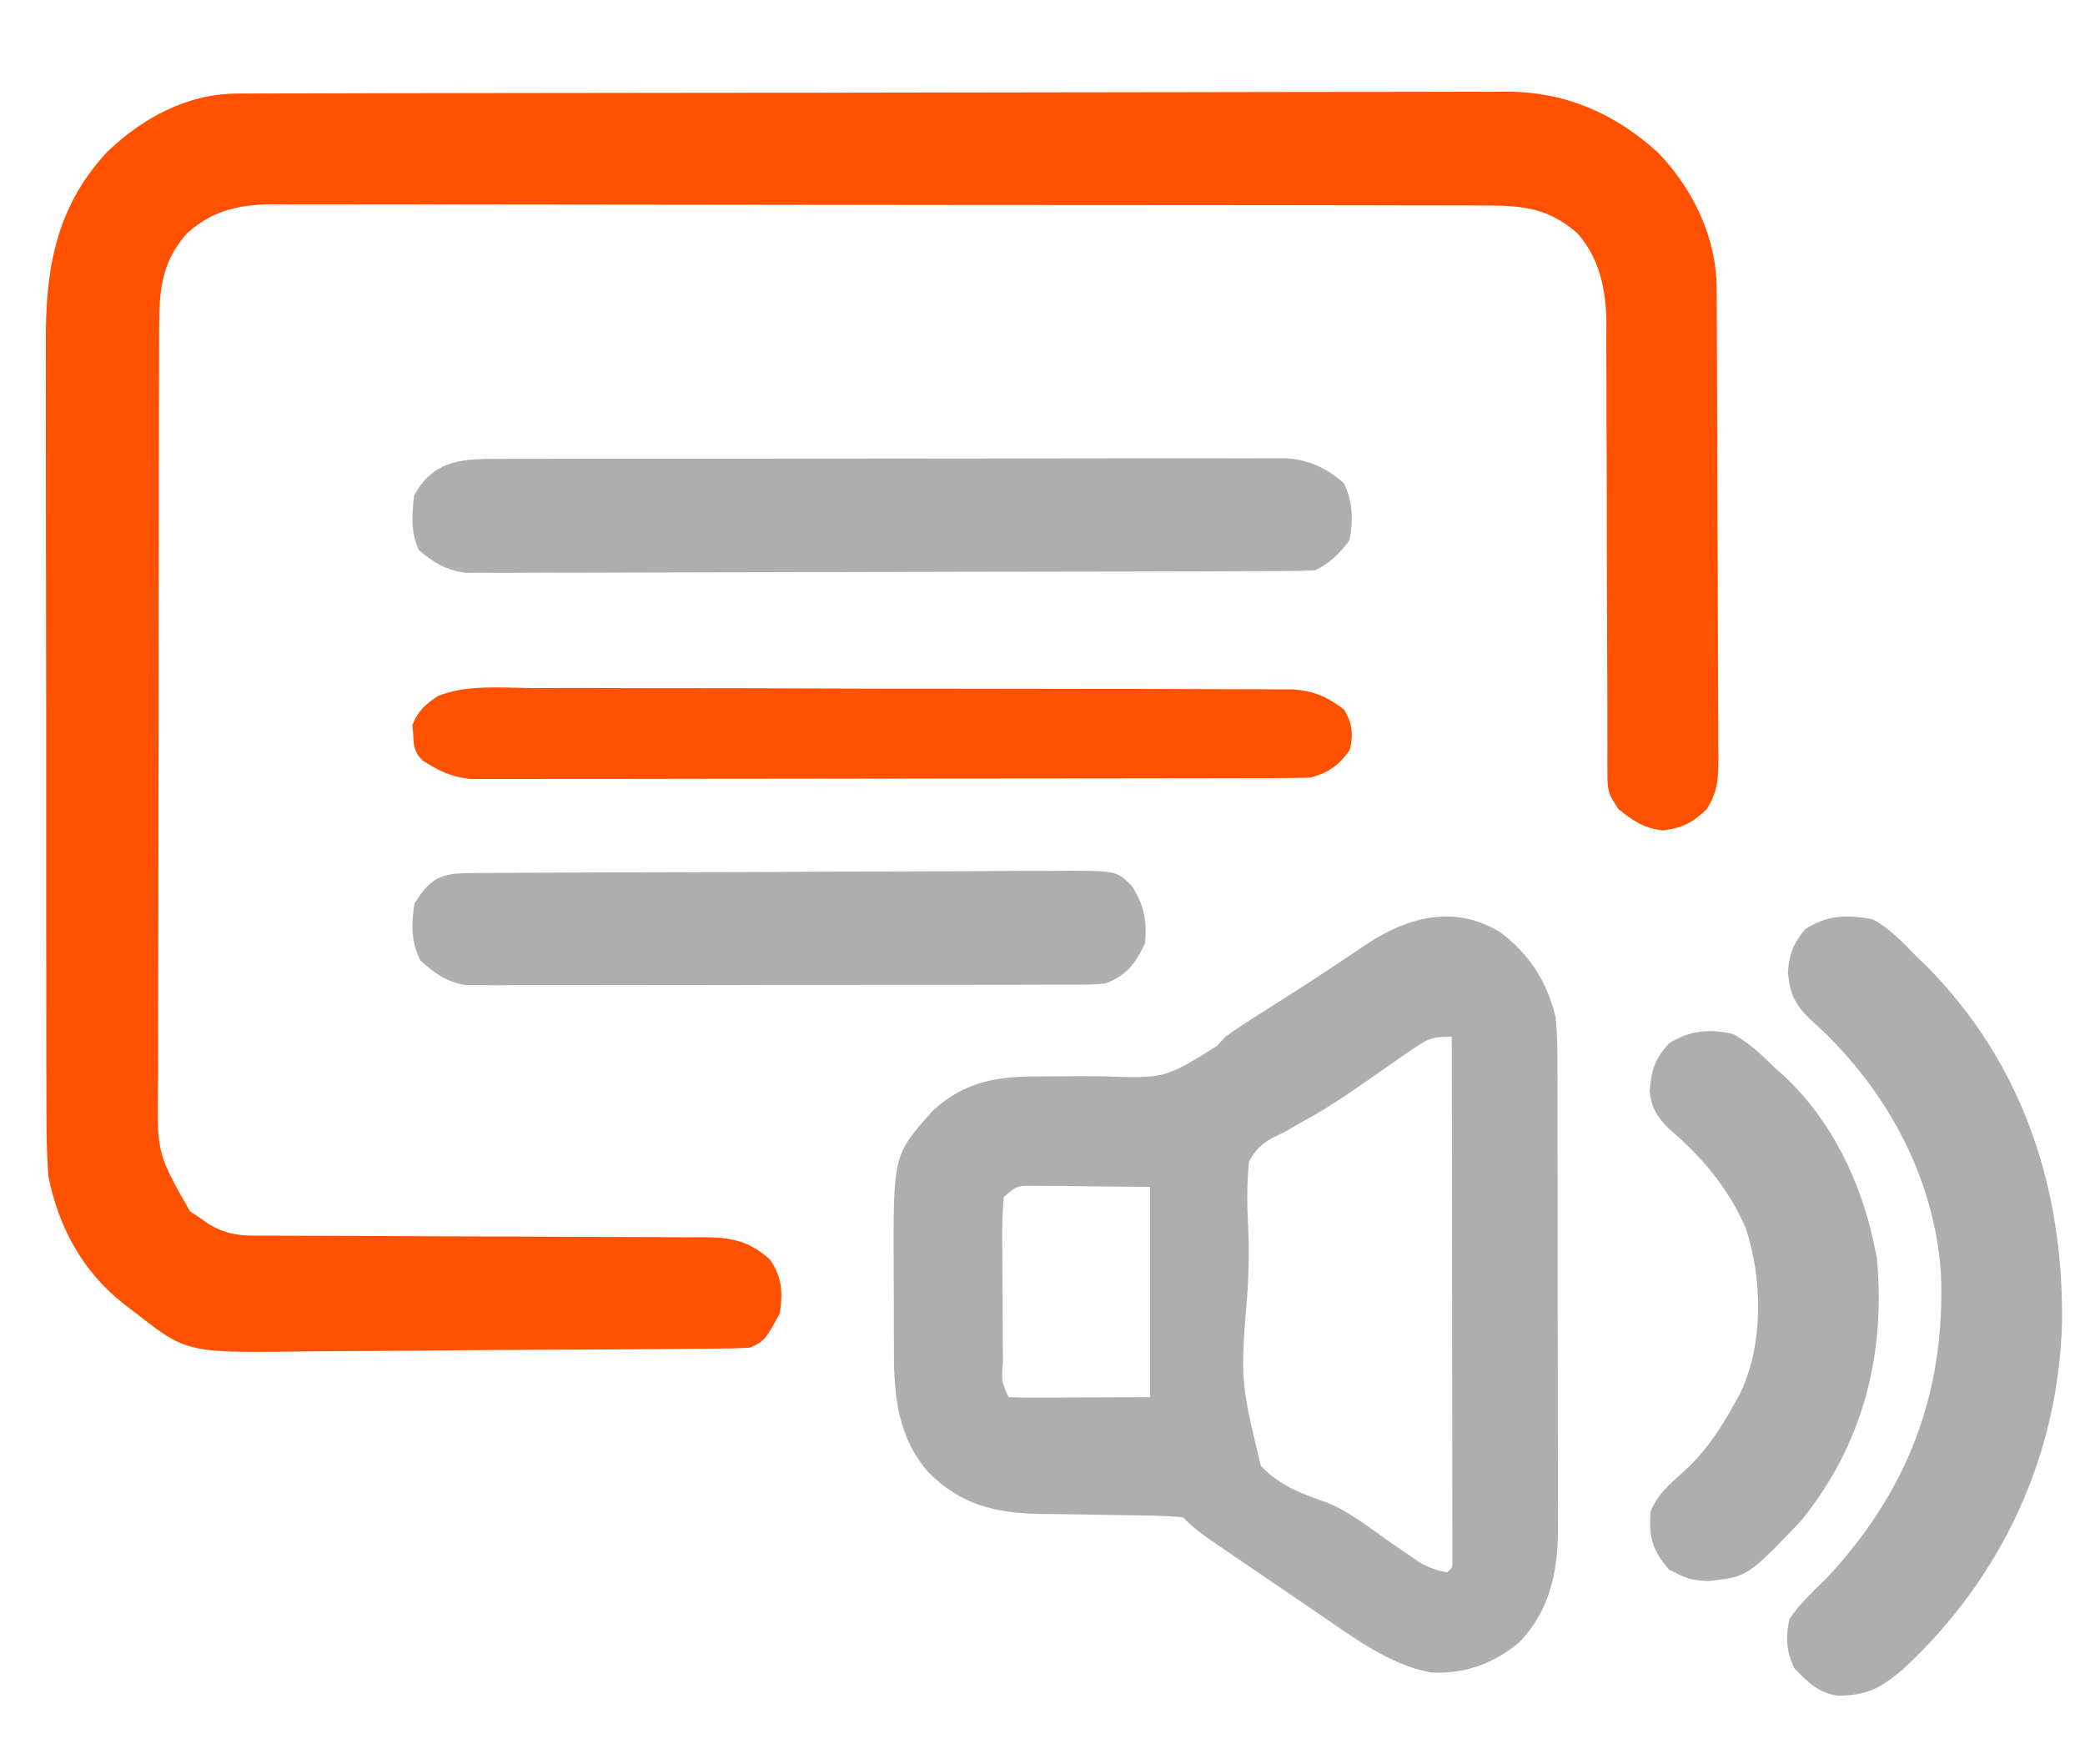
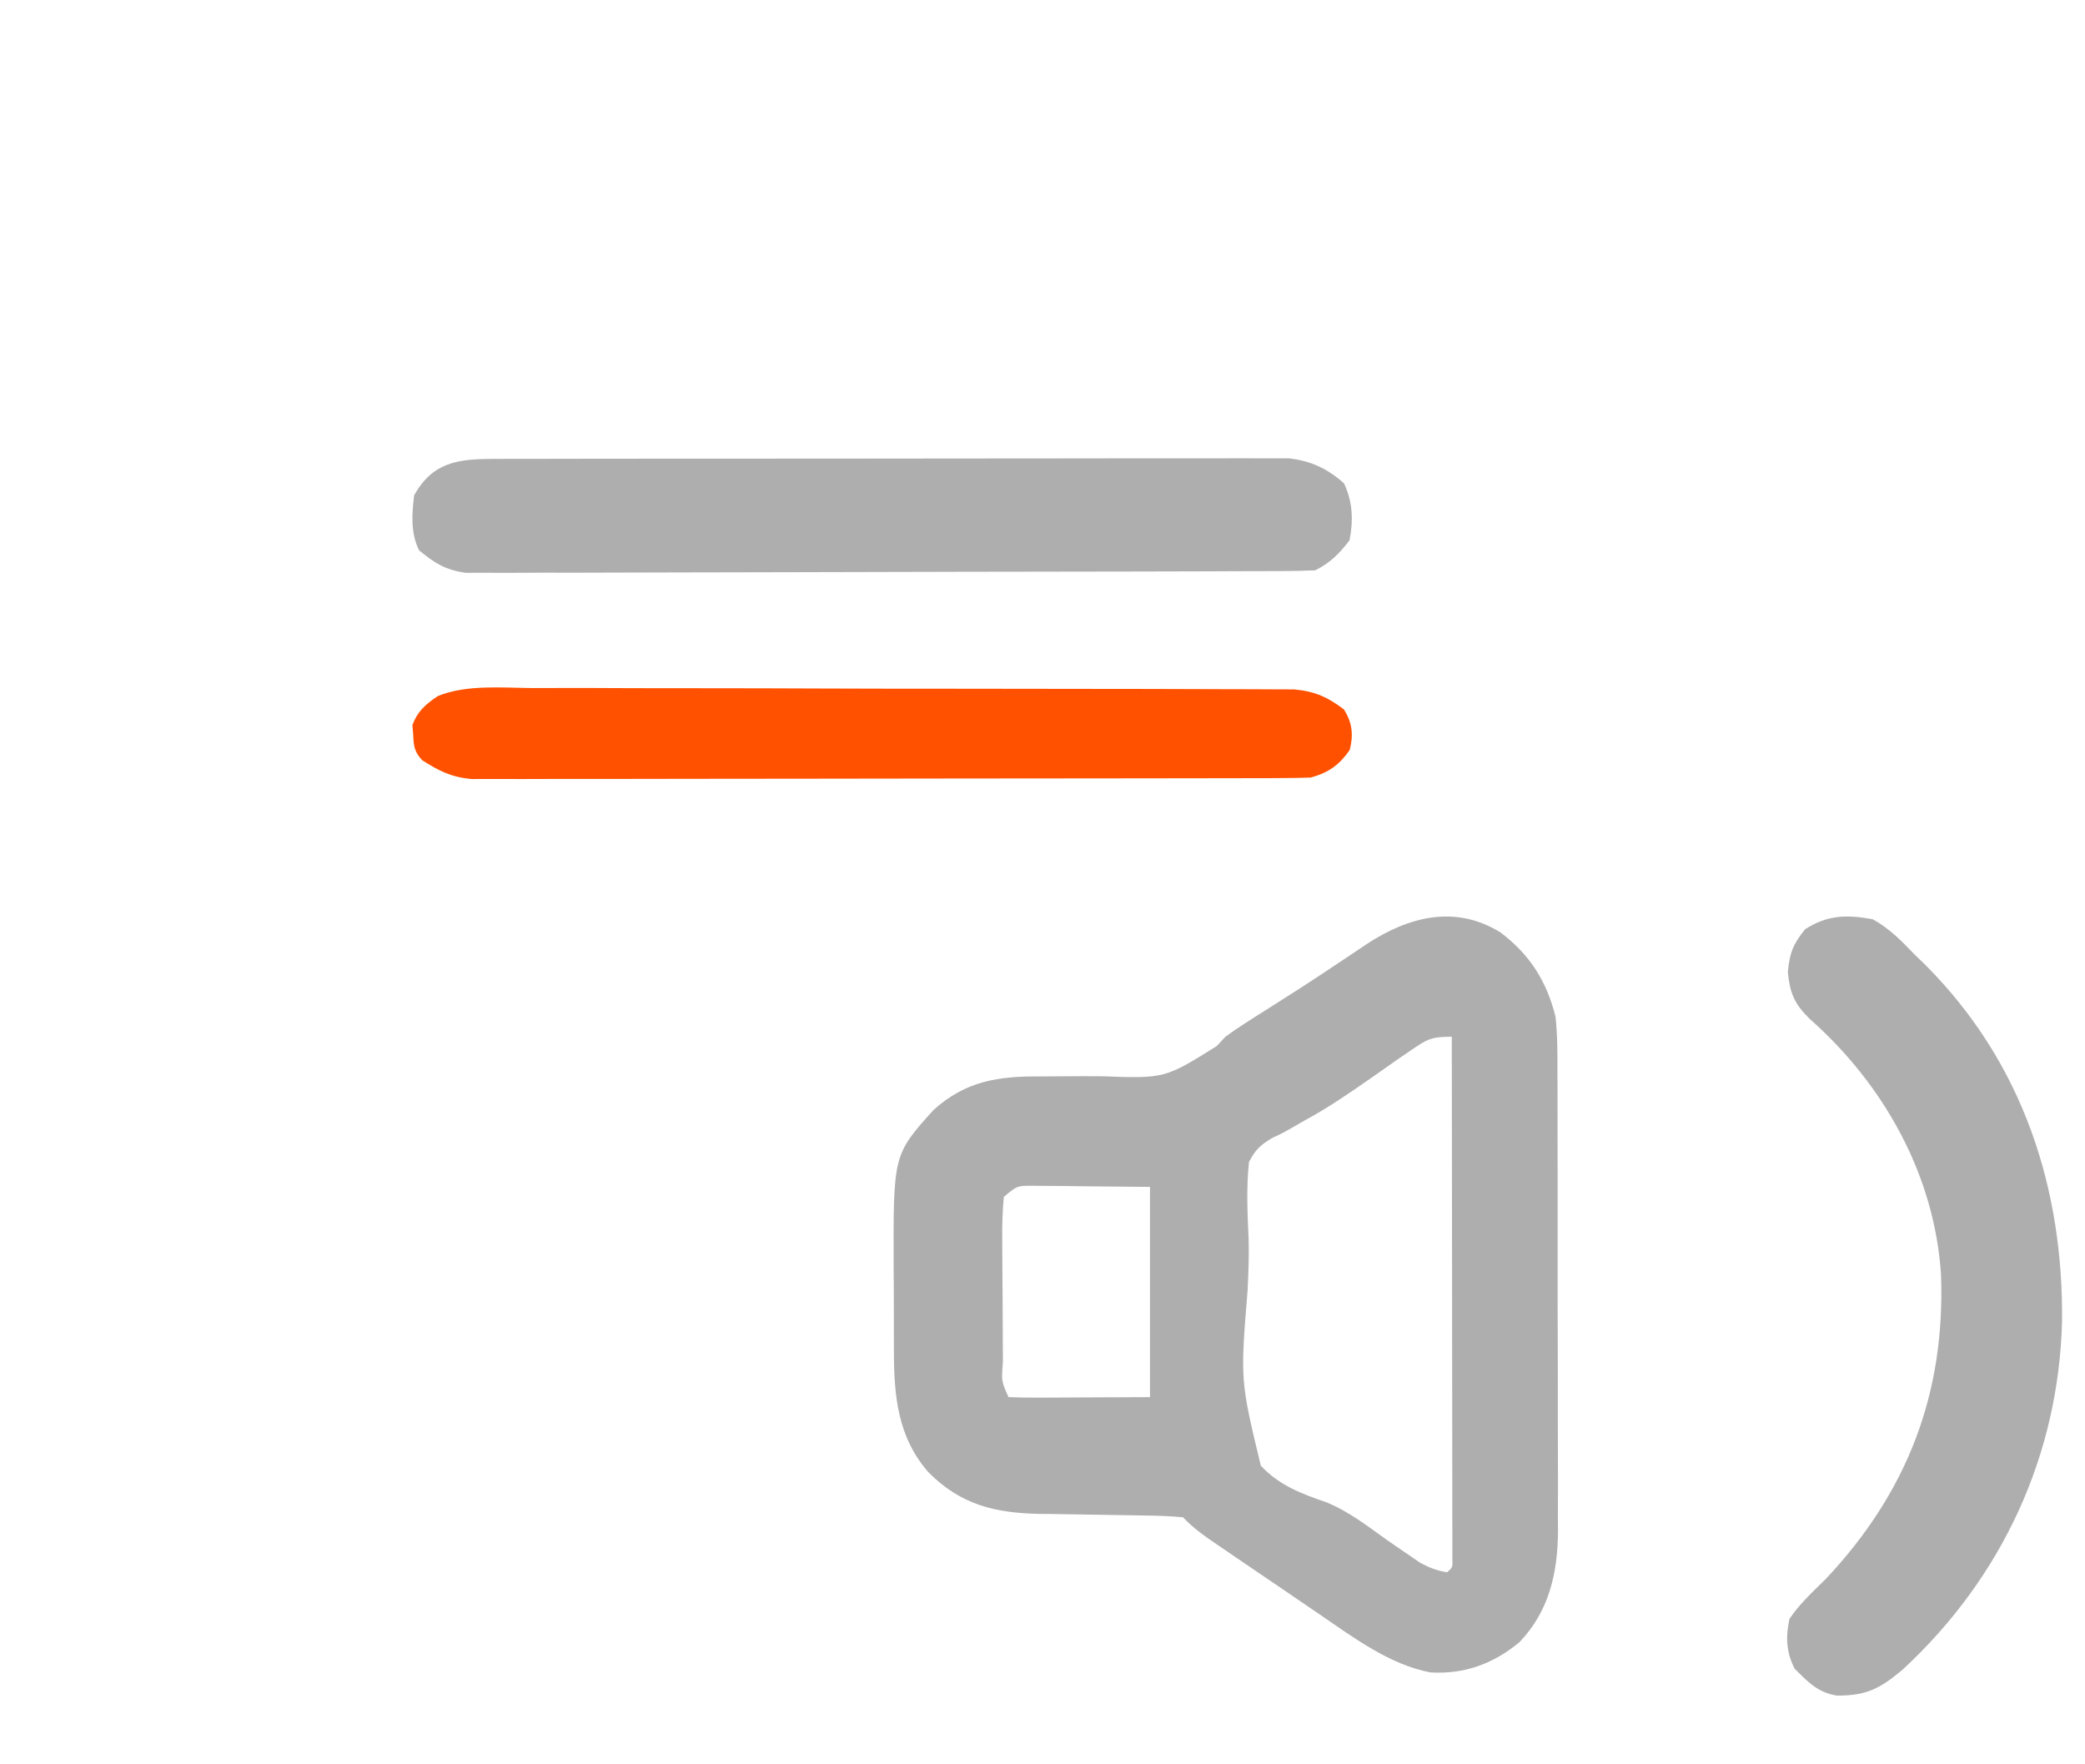
<svg xmlns="http://www.w3.org/2000/svg" width="91" height="77" viewBox="0 0 91 77" fill="none">
-   <path d="M10.356 4.083C10.559 4.082 10.763 4.081 10.972 4.08C11.195 4.08 11.418 4.08 11.647 4.08C11.884 4.079 12.122 4.078 12.366 4.077C13.164 4.075 13.961 4.074 14.759 4.074C15.33 4.072 15.901 4.071 16.471 4.069C18.187 4.065 19.902 4.063 21.617 4.061C22.425 4.06 23.233 4.059 24.041 4.058C26.729 4.054 29.416 4.051 32.103 4.049C32.801 4.049 33.498 4.049 34.195 4.048C34.455 4.048 34.455 4.048 34.72 4.048C37.526 4.046 40.331 4.041 43.137 4.034C46.019 4.027 48.901 4.023 51.783 4.022C53.401 4.022 55.019 4.02 56.636 4.014C58.014 4.01 59.392 4.008 60.77 4.01C61.472 4.011 62.175 4.01 62.877 4.007C63.64 4.003 64.403 4.004 65.167 4.007C65.386 4.005 65.606 4.002 65.832 4C68.363 4.022 70.508 4.965 72.372 6.668C73.883 8.236 74.911 10.353 74.923 12.562C74.925 12.852 74.925 12.852 74.928 13.149C74.928 13.36 74.929 13.571 74.929 13.789C74.931 14.012 74.932 14.236 74.934 14.466C74.938 15.205 74.94 15.945 74.942 16.684C74.943 16.937 74.944 17.189 74.945 17.449C74.95 18.785 74.953 20.12 74.954 21.456C74.957 22.836 74.964 24.217 74.973 25.597C74.978 26.658 74.98 27.719 74.981 28.78C74.982 29.289 74.984 29.798 74.988 30.307C74.993 31.018 74.993 31.73 74.992 32.441C74.996 32.757 74.996 32.757 75 33.08C74.993 34.007 74.982 34.522 74.485 35.323C73.843 35.919 73.447 36.13 72.577 36.243C71.733 36.142 71.296 35.836 70.636 35.309C70.196 34.647 70.157 34.508 70.156 33.76C70.155 33.482 70.155 33.482 70.153 33.199C70.154 32.996 70.155 32.794 70.156 32.585C70.154 32.265 70.154 32.265 70.153 31.938C70.152 31.473 70.151 31.008 70.152 30.543C70.152 29.806 70.149 29.07 70.145 28.333C70.135 26.239 70.13 24.144 70.129 22.049C70.128 20.768 70.123 19.487 70.115 18.206C70.113 17.719 70.112 17.232 70.114 16.744C70.115 16.06 70.111 15.377 70.107 14.693C70.108 14.493 70.11 14.293 70.112 14.087C70.094 12.647 69.825 11.29 68.846 10.182C67.496 8.986 66.253 8.964 64.54 8.969C64.309 8.968 64.078 8.967 63.84 8.966C63.065 8.963 62.29 8.964 61.515 8.964C60.96 8.963 60.405 8.961 59.85 8.96C58.498 8.956 57.145 8.955 55.793 8.955C54.694 8.954 53.594 8.953 52.495 8.952C49.378 8.948 46.26 8.946 43.142 8.947C42.89 8.947 42.89 8.947 42.633 8.947C42.465 8.947 42.297 8.947 42.123 8.947C39.397 8.947 36.671 8.943 33.945 8.937C31.145 8.931 28.344 8.928 25.544 8.928C23.973 8.928 22.401 8.927 20.829 8.923C19.351 8.918 17.873 8.918 16.394 8.921C15.852 8.922 15.309 8.921 14.767 8.918C14.026 8.915 13.286 8.917 12.545 8.92C12.33 8.918 12.116 8.916 11.895 8.914C10.448 8.928 9.27 9.178 8.172 10.175C7.129 11.335 6.953 12.514 6.949 14.03C6.948 14.185 6.947 14.34 6.946 14.5C6.944 15.017 6.944 15.534 6.944 16.051C6.943 16.423 6.942 16.795 6.94 17.167C6.936 18.175 6.935 19.183 6.935 20.192C6.935 20.822 6.934 21.453 6.933 22.083C6.929 24.284 6.927 26.485 6.927 28.686C6.928 30.736 6.923 32.785 6.916 34.834C6.911 36.596 6.908 38.357 6.909 40.118C6.909 41.17 6.908 42.221 6.903 43.272C6.899 44.261 6.899 45.25 6.902 46.239C6.902 46.601 6.902 46.963 6.899 47.325C6.851 50.325 6.851 50.325 8.29 52.864C8.433 52.959 8.575 53.053 8.722 53.151C8.865 53.25 9.008 53.349 9.155 53.451C9.817 53.833 10.359 53.926 11.107 53.927C11.292 53.928 11.477 53.929 11.668 53.929C11.972 53.929 11.972 53.929 12.282 53.929C12.496 53.93 12.71 53.931 12.93 53.931C13.395 53.933 13.86 53.934 14.325 53.935C15.062 53.936 15.798 53.94 16.534 53.944C18.627 53.955 20.72 53.965 22.813 53.968C24.093 53.971 25.373 53.977 26.653 53.986C27.14 53.988 27.628 53.989 28.116 53.989C28.799 53.989 29.481 53.993 30.164 53.999C30.365 53.998 30.567 53.996 30.774 53.995C31.963 54.012 32.672 54.155 33.607 54.967C34.132 55.758 34.178 56.4 34.033 57.318C33.394 58.493 33.394 58.493 32.756 58.813C32.441 58.836 32.126 58.846 31.81 58.849C31.611 58.852 31.413 58.854 31.207 58.857C30.989 58.858 30.77 58.86 30.544 58.861C30.314 58.864 30.084 58.866 29.846 58.869C27.575 58.891 25.303 58.902 23.031 58.91C21.743 58.915 20.456 58.924 19.168 58.938C17.785 58.953 16.402 58.961 15.019 58.964C14.493 58.966 13.967 58.971 13.441 58.978C8.159 59.049 8.159 59.049 5.942 57.318C5.662 57.105 5.662 57.105 5.376 56.888C3.591 55.47 2.556 53.556 2.112 51.335C2.018 50.051 2.022 48.771 2.026 47.484C2.024 47.097 2.023 46.709 2.021 46.321C2.017 45.273 2.018 44.225 2.019 43.177C2.019 42.3 2.018 41.422 2.017 40.545C2.014 38.475 2.014 36.404 2.017 34.334C2.019 32.202 2.016 30.071 2.01 27.94C2.006 26.106 2.004 24.271 2.005 22.437C2.006 21.343 2.006 20.25 2.002 19.156C1.999 18.128 2 17.099 2.004 16.07C2.004 15.694 2.004 15.318 2.001 14.942C1.984 11.755 2.425 9.068 4.665 6.642C6.219 5.148 8.172 4.087 10.356 4.083Z" fill="#FF5100" />
  <path d="M65.498 40.7C66.749 41.65 67.498 42.793 67.891 44.373C67.976 45.17 67.977 45.96 67.974 46.762C67.975 46.995 67.977 47.229 67.978 47.469C67.982 48.236 67.981 49.003 67.98 49.771C67.981 50.306 67.982 50.843 67.983 51.378C67.985 52.5 67.985 53.622 67.983 54.744C67.98 56.178 67.984 57.613 67.99 59.047C67.994 60.153 67.994 61.26 67.993 62.366C67.993 62.895 67.994 63.424 67.997 63.952C68 64.693 67.998 65.434 67.994 66.174C67.997 66.499 67.997 66.499 68 66.829C67.981 68.697 67.6 70.323 66.321 71.665C65.175 72.62 63.897 73.077 62.437 72.989C60.66 72.657 59.08 71.472 57.587 70.45C57.422 70.338 57.256 70.225 57.085 70.11C56.57 69.76 56.056 69.409 55.542 69.057C55.203 68.827 54.865 68.598 54.526 68.368C54.209 68.152 53.891 67.936 53.574 67.719C53.426 67.619 53.278 67.518 53.125 67.414C52.586 67.045 52.087 66.701 51.632 66.218C51.078 66.169 50.545 66.146 49.991 66.142C49.827 66.139 49.663 66.136 49.494 66.133C48.967 66.123 48.441 66.115 47.914 66.108C47.226 66.099 46.537 66.087 45.849 66.074C45.693 66.073 45.538 66.072 45.377 66.071C43.449 66.033 41.94 65.685 40.518 64.251C39.181 62.714 39.013 60.938 39.015 58.922C39.014 58.73 39.014 58.539 39.013 58.342C39.011 57.94 39.011 57.538 39.012 57.136C39.013 56.527 39.008 55.918 39.003 55.309C38.986 50.397 38.986 50.397 40.73 48.456C42.135 47.175 43.58 46.966 45.376 46.979C45.731 46.977 46.086 46.974 46.44 46.972C46.996 46.968 47.552 46.967 48.108 46.972C50.838 47.07 50.838 47.07 53.107 45.651C53.294 45.451 53.294 45.451 53.484 45.246C53.765 45.04 54.052 44.843 54.345 44.656C54.558 44.519 54.558 44.519 54.776 44.379C54.923 44.287 55.069 44.195 55.221 44.099C55.543 43.894 55.866 43.688 56.188 43.483C56.353 43.378 56.517 43.274 56.686 43.166C57.194 42.84 57.698 42.506 58.202 42.17C58.366 42.061 58.53 41.952 58.7 41.84C59.013 41.632 59.326 41.422 59.637 41.211C61.478 39.997 63.525 39.472 65.498 40.7ZM61.592 45.831C61.408 45.956 61.224 46.082 61.034 46.211C60.635 46.491 60.236 46.77 59.837 47.05C58.887 47.715 57.95 48.356 56.935 48.904C56.773 48.998 56.611 49.091 56.444 49.187C55.979 49.452 55.979 49.452 55.528 49.663C55.019 49.965 54.8 50.163 54.513 50.708C54.392 51.841 54.444 52.944 54.497 54.081C54.518 54.822 54.487 55.554 54.453 56.294C54.131 60.244 54.131 60.244 55.029 63.968C55.836 64.83 56.81 65.194 57.882 65.562C58.861 65.957 59.694 66.608 60.559 67.228C60.881 67.451 61.204 67.672 61.528 67.892C61.664 67.985 61.8 68.079 61.94 68.175C62.349 68.41 62.699 68.542 63.157 68.62C63.403 68.407 63.403 68.407 63.388 68.013C63.388 67.843 63.388 67.672 63.388 67.497C63.388 67.302 63.388 67.106 63.389 66.905C63.388 66.69 63.387 66.474 63.386 66.252C63.386 66.026 63.386 65.8 63.386 65.567C63.386 64.817 63.385 64.066 63.383 63.315C63.383 62.797 63.382 62.278 63.382 61.759C63.381 60.39 63.379 59.022 63.377 57.653C63.375 56.258 63.374 54.862 63.373 53.467C63.371 50.727 63.367 47.986 63.363 45.246C62.483 45.246 62.299 45.342 61.592 45.831ZM43.811 52.237C43.754 52.885 43.734 53.487 43.743 54.135C43.744 54.323 43.744 54.511 43.745 54.705C43.746 55.102 43.749 55.5 43.753 55.898C43.76 56.508 43.761 57.119 43.763 57.73C43.765 58.115 43.767 58.501 43.769 58.887C43.77 59.071 43.771 59.254 43.772 59.444C43.706 60.277 43.706 60.277 44.017 60.975C44.473 60.994 44.931 60.998 45.388 60.996C45.763 60.995 45.763 60.995 46.146 60.994C46.626 60.991 46.626 60.991 47.117 60.988C48.131 60.984 49.146 60.979 50.191 60.975C50.191 57.947 50.191 54.919 50.191 51.8C48.784 51.786 48.784 51.786 47.348 51.773C47.053 51.769 46.758 51.765 46.454 51.761C46.221 51.759 45.989 51.758 45.749 51.757C45.511 51.755 45.273 51.753 45.027 51.75C44.388 51.751 44.388 51.751 43.811 52.237Z" fill="#AEAEAE" />
  <path d="M21.523 20.028C21.674 20.027 21.825 20.026 21.98 20.026C22.485 20.023 22.99 20.024 23.494 20.025C23.857 20.024 24.219 20.023 24.581 20.022C25.565 20.019 26.549 20.019 27.532 20.019C28.353 20.019 29.174 20.018 29.996 20.017C31.933 20.015 33.871 20.015 35.808 20.016C37.806 20.017 39.805 20.015 41.803 20.01C43.52 20.006 45.236 20.005 46.952 20.006C47.977 20.006 49.002 20.005 50.026 20.002C50.99 20 51.954 20 52.917 20.003C53.271 20.003 53.624 20.003 53.978 20.001C54.461 19.999 54.944 20 55.427 20.003C55.832 20.003 55.832 20.003 56.245 20.003C57.216 20.112 57.924 20.443 58.661 21.095C59.04 21.914 59.071 22.694 58.901 23.58C58.435 24.182 58.074 24.549 57.405 24.891C56.912 24.913 56.419 24.921 55.926 24.923C55.772 24.924 55.618 24.924 55.459 24.925C54.941 24.928 54.422 24.928 53.904 24.929C53.533 24.931 53.162 24.932 52.792 24.934C51.782 24.937 50.773 24.94 49.764 24.942C49.134 24.943 48.504 24.944 47.873 24.945C45.902 24.95 43.931 24.953 41.96 24.954C39.683 24.957 37.406 24.962 35.13 24.971C33.371 24.978 31.612 24.981 29.853 24.982C28.802 24.982 27.751 24.984 26.701 24.99C25.712 24.995 24.723 24.996 23.734 24.993C23.371 24.993 23.009 24.995 22.646 24.998C22.15 25.002 21.655 25 21.159 24.997C20.882 24.998 20.605 24.998 20.319 24.999C19.44 24.872 18.975 24.582 18.289 24.017C17.919 23.26 17.974 22.442 18.075 21.614C18.889 20.167 19.982 20.031 21.523 20.028Z" fill="#AEAEAE" />
  <path d="M23.26 30.029C23.628 30.028 23.997 30.027 24.365 30.026C25.363 30.023 26.36 30.027 27.358 30.032C28.403 30.037 29.448 30.036 30.493 30.036C32.247 30.036 34.001 30.041 35.755 30.048C37.782 30.056 39.81 30.059 41.837 30.058C43.997 30.058 46.157 30.062 48.316 30.066C48.938 30.067 49.56 30.068 50.182 30.068C51.16 30.069 52.137 30.072 53.114 30.077C53.473 30.078 53.832 30.079 54.19 30.079C54.68 30.078 55.169 30.081 55.659 30.085C55.932 30.086 56.206 30.087 56.489 30.088C57.429 30.175 57.972 30.447 58.655 30.96C59.03 31.548 59.074 32.095 58.908 32.732C58.487 33.337 58.034 33.712 57.202 33.935C56.707 33.952 56.211 33.958 55.715 33.959C55.487 33.96 55.487 33.96 55.254 33.961C54.742 33.962 54.231 33.962 53.72 33.963C53.354 33.964 52.987 33.964 52.621 33.965C51.626 33.968 50.63 33.969 49.635 33.969C49.013 33.97 48.391 33.971 47.77 33.971C45.825 33.974 43.88 33.975 41.936 33.976C39.69 33.977 37.444 33.98 35.197 33.985C33.462 33.989 31.727 33.99 29.991 33.99C28.954 33.991 27.918 33.992 26.881 33.995C25.906 33.998 24.93 33.998 23.955 33.996C23.597 33.996 23.239 33.997 22.881 33.999C22.393 34.001 21.904 34 21.416 33.998C21.006 33.998 21.006 33.998 20.587 33.999C19.665 33.916 19.145 33.632 18.43 33.181C18.076 32.806 18.055 32.544 18.035 32.077C18.018 31.862 18.018 31.862 18 31.644C18.209 31.074 18.547 30.75 19.114 30.376C20.361 29.87 21.895 30.017 23.26 30.029Z" fill="#FF5100" />
  <path d="M81.734 40.118C82.463 40.52 82.985 41.054 83.55 41.645C83.716 41.806 83.882 41.967 84.053 42.132C88.312 46.412 90.06 51.886 89.998 57.694C89.841 63.497 87.409 68.821 83.054 72.855C82.075 73.677 81.489 74.009 80.169 74C79.324 73.861 78.919 73.411 78.329 72.831C77.954 72.11 77.932 71.424 78.102 70.65C78.547 69.993 79.122 69.464 79.691 68.906C83.273 65.096 84.902 60.783 84.716 55.639C84.442 51.323 82.25 47.349 78.975 44.459C78.308 43.799 78.118 43.338 78.031 42.422C78.107 41.593 78.259 41.207 78.783 40.555C79.758 39.931 80.592 39.91 81.734 40.118Z" fill="#AEAEAE" />
-   <path d="M20.521 38.104C20.767 38.102 21.012 38.1 21.266 38.098C21.672 38.097 21.672 38.097 22.087 38.096C22.375 38.094 22.662 38.092 22.949 38.09C23.894 38.084 24.839 38.081 25.784 38.078C26.109 38.077 26.435 38.076 26.76 38.075C28.112 38.07 29.465 38.066 30.817 38.063C32.756 38.06 34.695 38.053 36.634 38.04C37.997 38.032 39.36 38.028 40.723 38.026C41.538 38.026 42.352 38.023 43.166 38.016C43.932 38.01 44.698 38.008 45.464 38.011C45.879 38.011 46.294 38.005 46.709 38C48.737 38.015 48.737 38.015 49.394 38.658C49.939 39.497 50.063 40.179 49.974 41.177C49.544 42.07 49.176 42.556 48.273 42.914C47.727 42.969 47.727 42.969 47.096 42.971C46.857 42.972 46.618 42.974 46.371 42.975C46.11 42.975 45.848 42.974 45.578 42.974C45.302 42.975 45.026 42.976 44.741 42.977C43.984 42.98 43.227 42.98 42.47 42.98C41.837 42.979 41.205 42.98 40.573 42.981C39.081 42.984 37.589 42.984 36.097 42.983C34.559 42.981 33.02 42.984 31.481 42.989C30.16 42.992 28.838 42.994 27.517 42.993C26.728 42.993 25.939 42.993 25.15 42.996C24.27 42.999 23.39 42.998 22.51 42.995C22.249 42.997 21.988 42.998 21.719 43C21.479 42.998 21.239 42.997 20.992 42.995C20.68 42.995 20.68 42.995 20.361 42.995C19.52 42.876 18.964 42.481 18.34 41.91C17.944 41.102 17.944 40.325 18.088 39.44C18.784 38.302 19.252 38.111 20.521 38.104Z" fill="#AEAEAE" />
-   <path d="M75.659 45.134C76.369 45.536 76.901 46.045 77.468 46.607C77.617 46.739 77.766 46.871 77.919 47.008C79.936 48.911 81.212 51.577 81.763 54.181C81.814 54.415 81.865 54.649 81.918 54.891C82.305 59.066 81.342 63.009 78.598 66.383C76.264 68.821 76.264 68.821 74.557 69C73.795 68.976 73.554 68.871 72.848 68.5C72.1 67.668 71.956 67.034 72.042 65.963C72.349 65.213 72.859 64.783 73.469 64.24C74.419 63.377 75.054 62.429 75.659 61.334C75.753 61.166 75.847 60.998 75.945 60.825C76.971 58.663 76.93 55.887 76.21 53.642C75.472 51.909 74.301 50.499 72.829 49.251C72.318 48.747 72.064 48.315 72 47.62C72.082 46.701 72.19 46.276 72.834 45.542C73.728 44.974 74.62 44.879 75.659 45.134Z" fill="#AEAEAE" />
</svg>